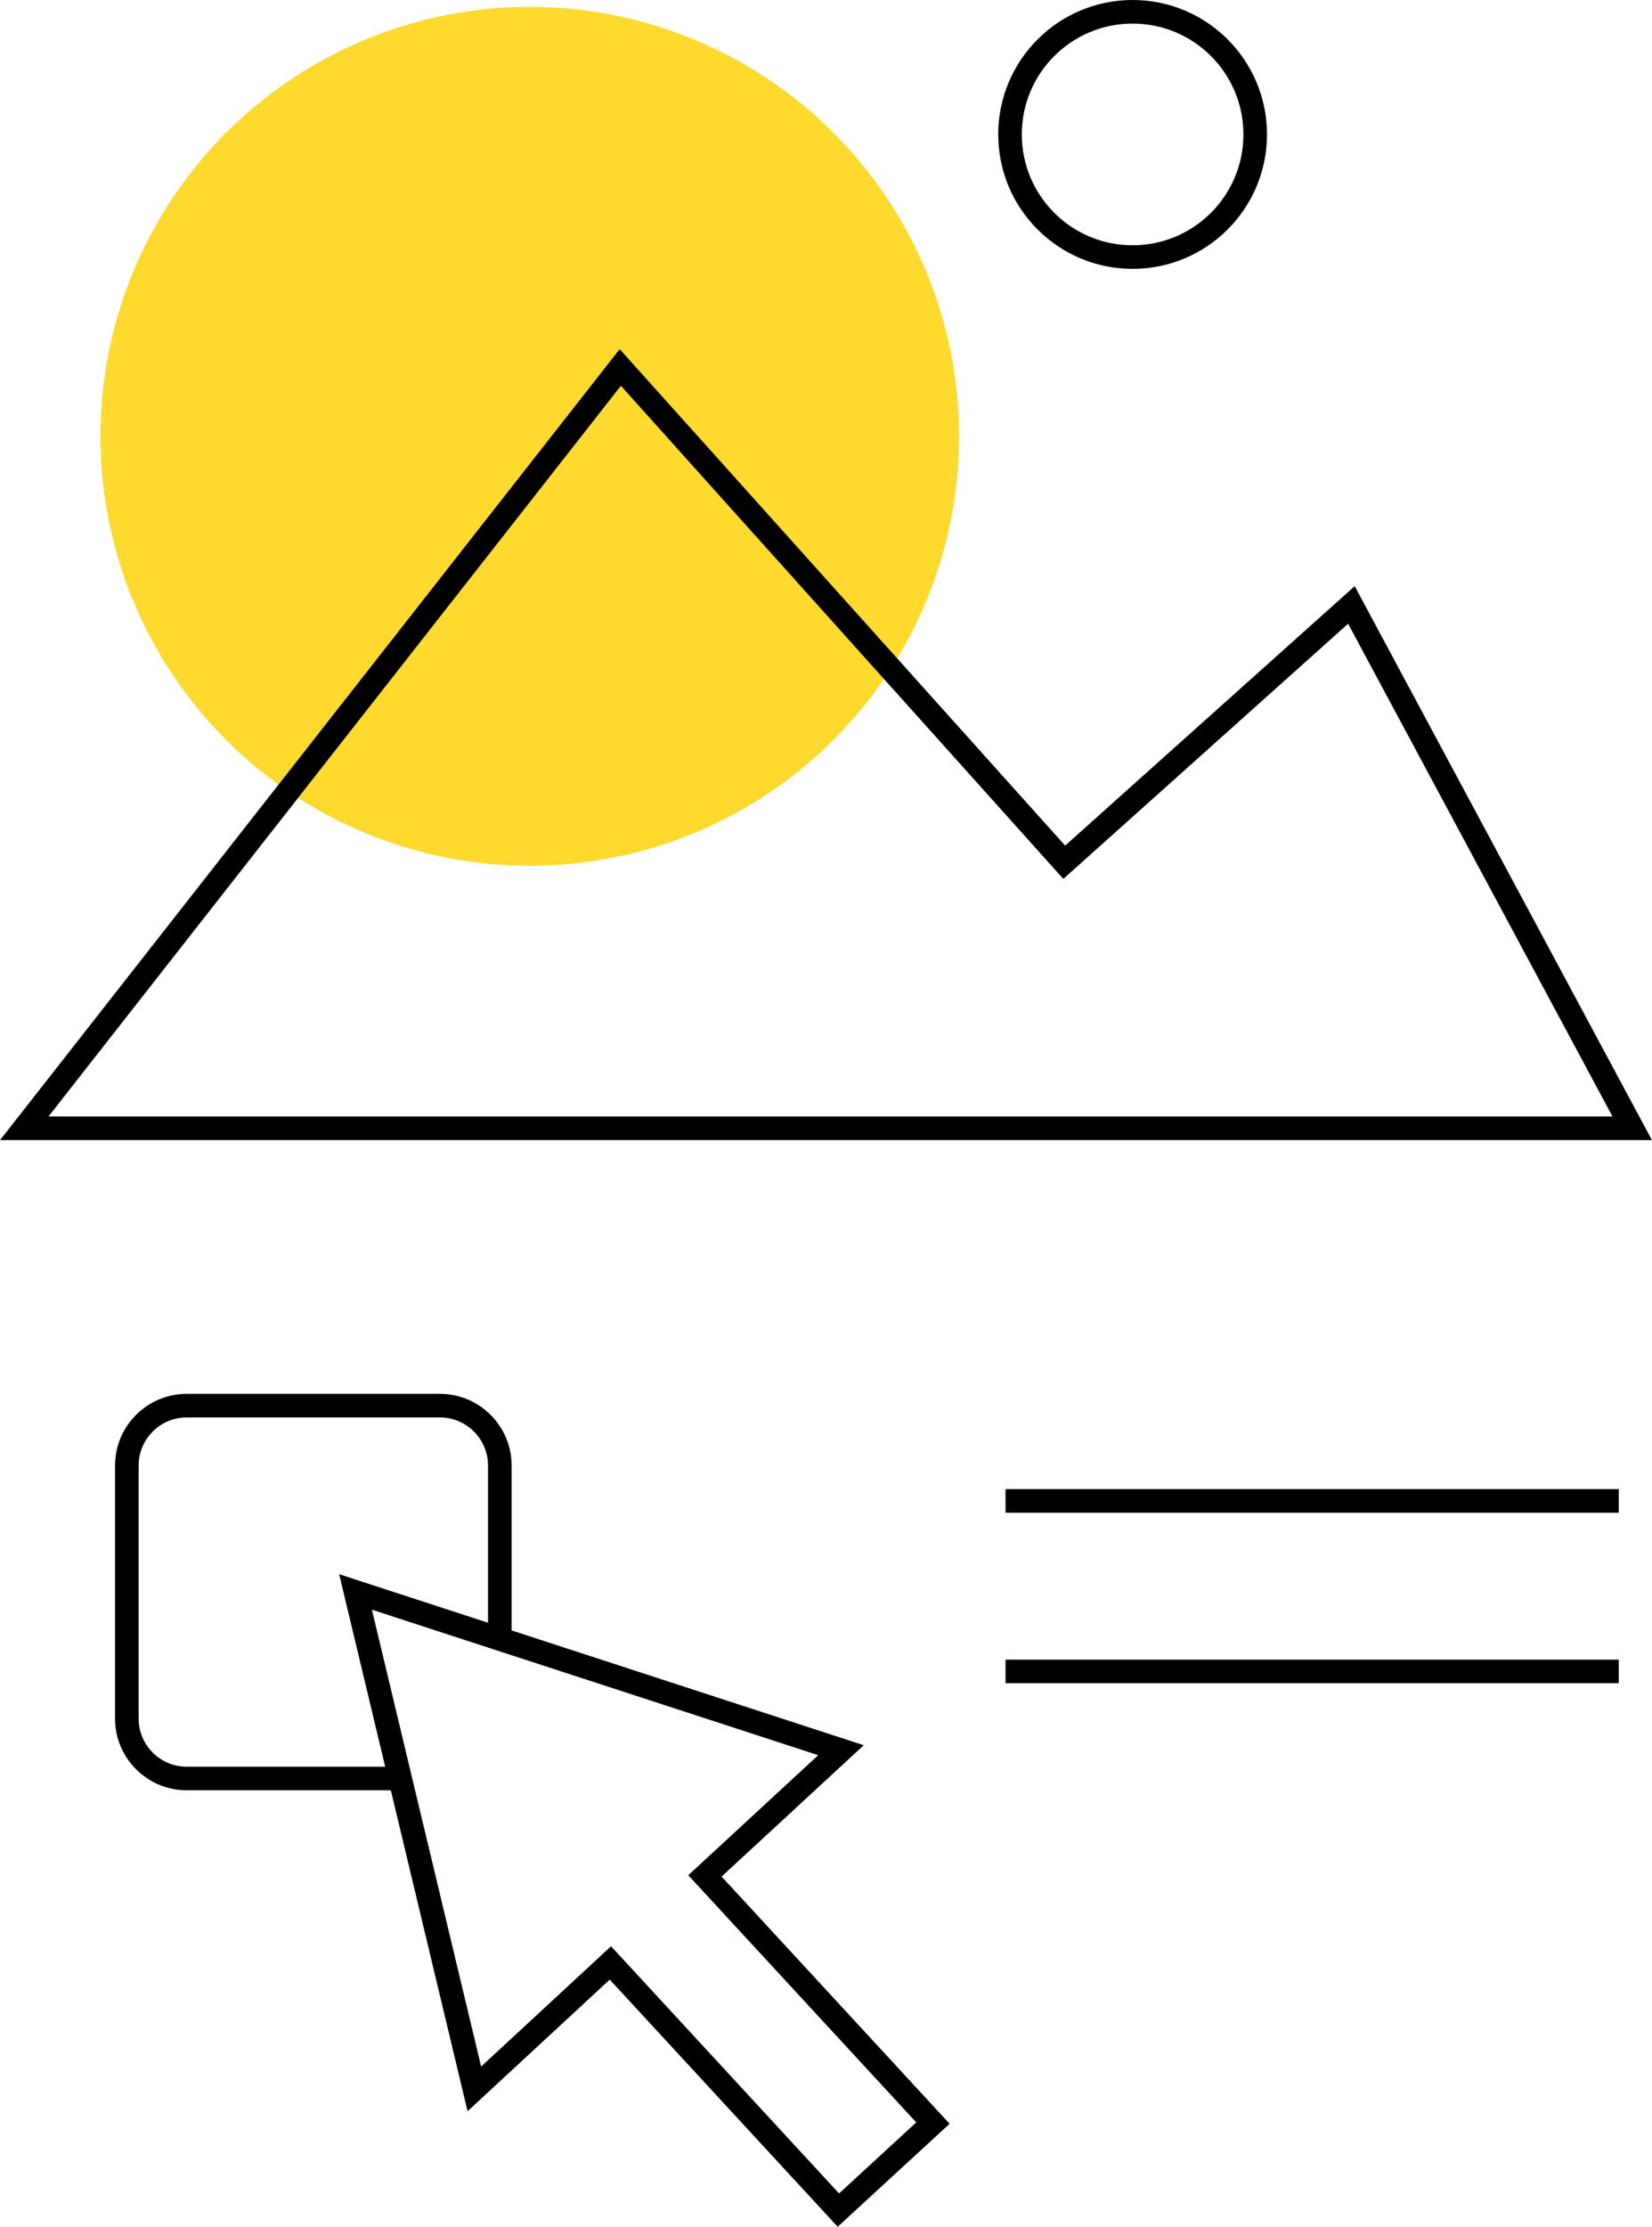
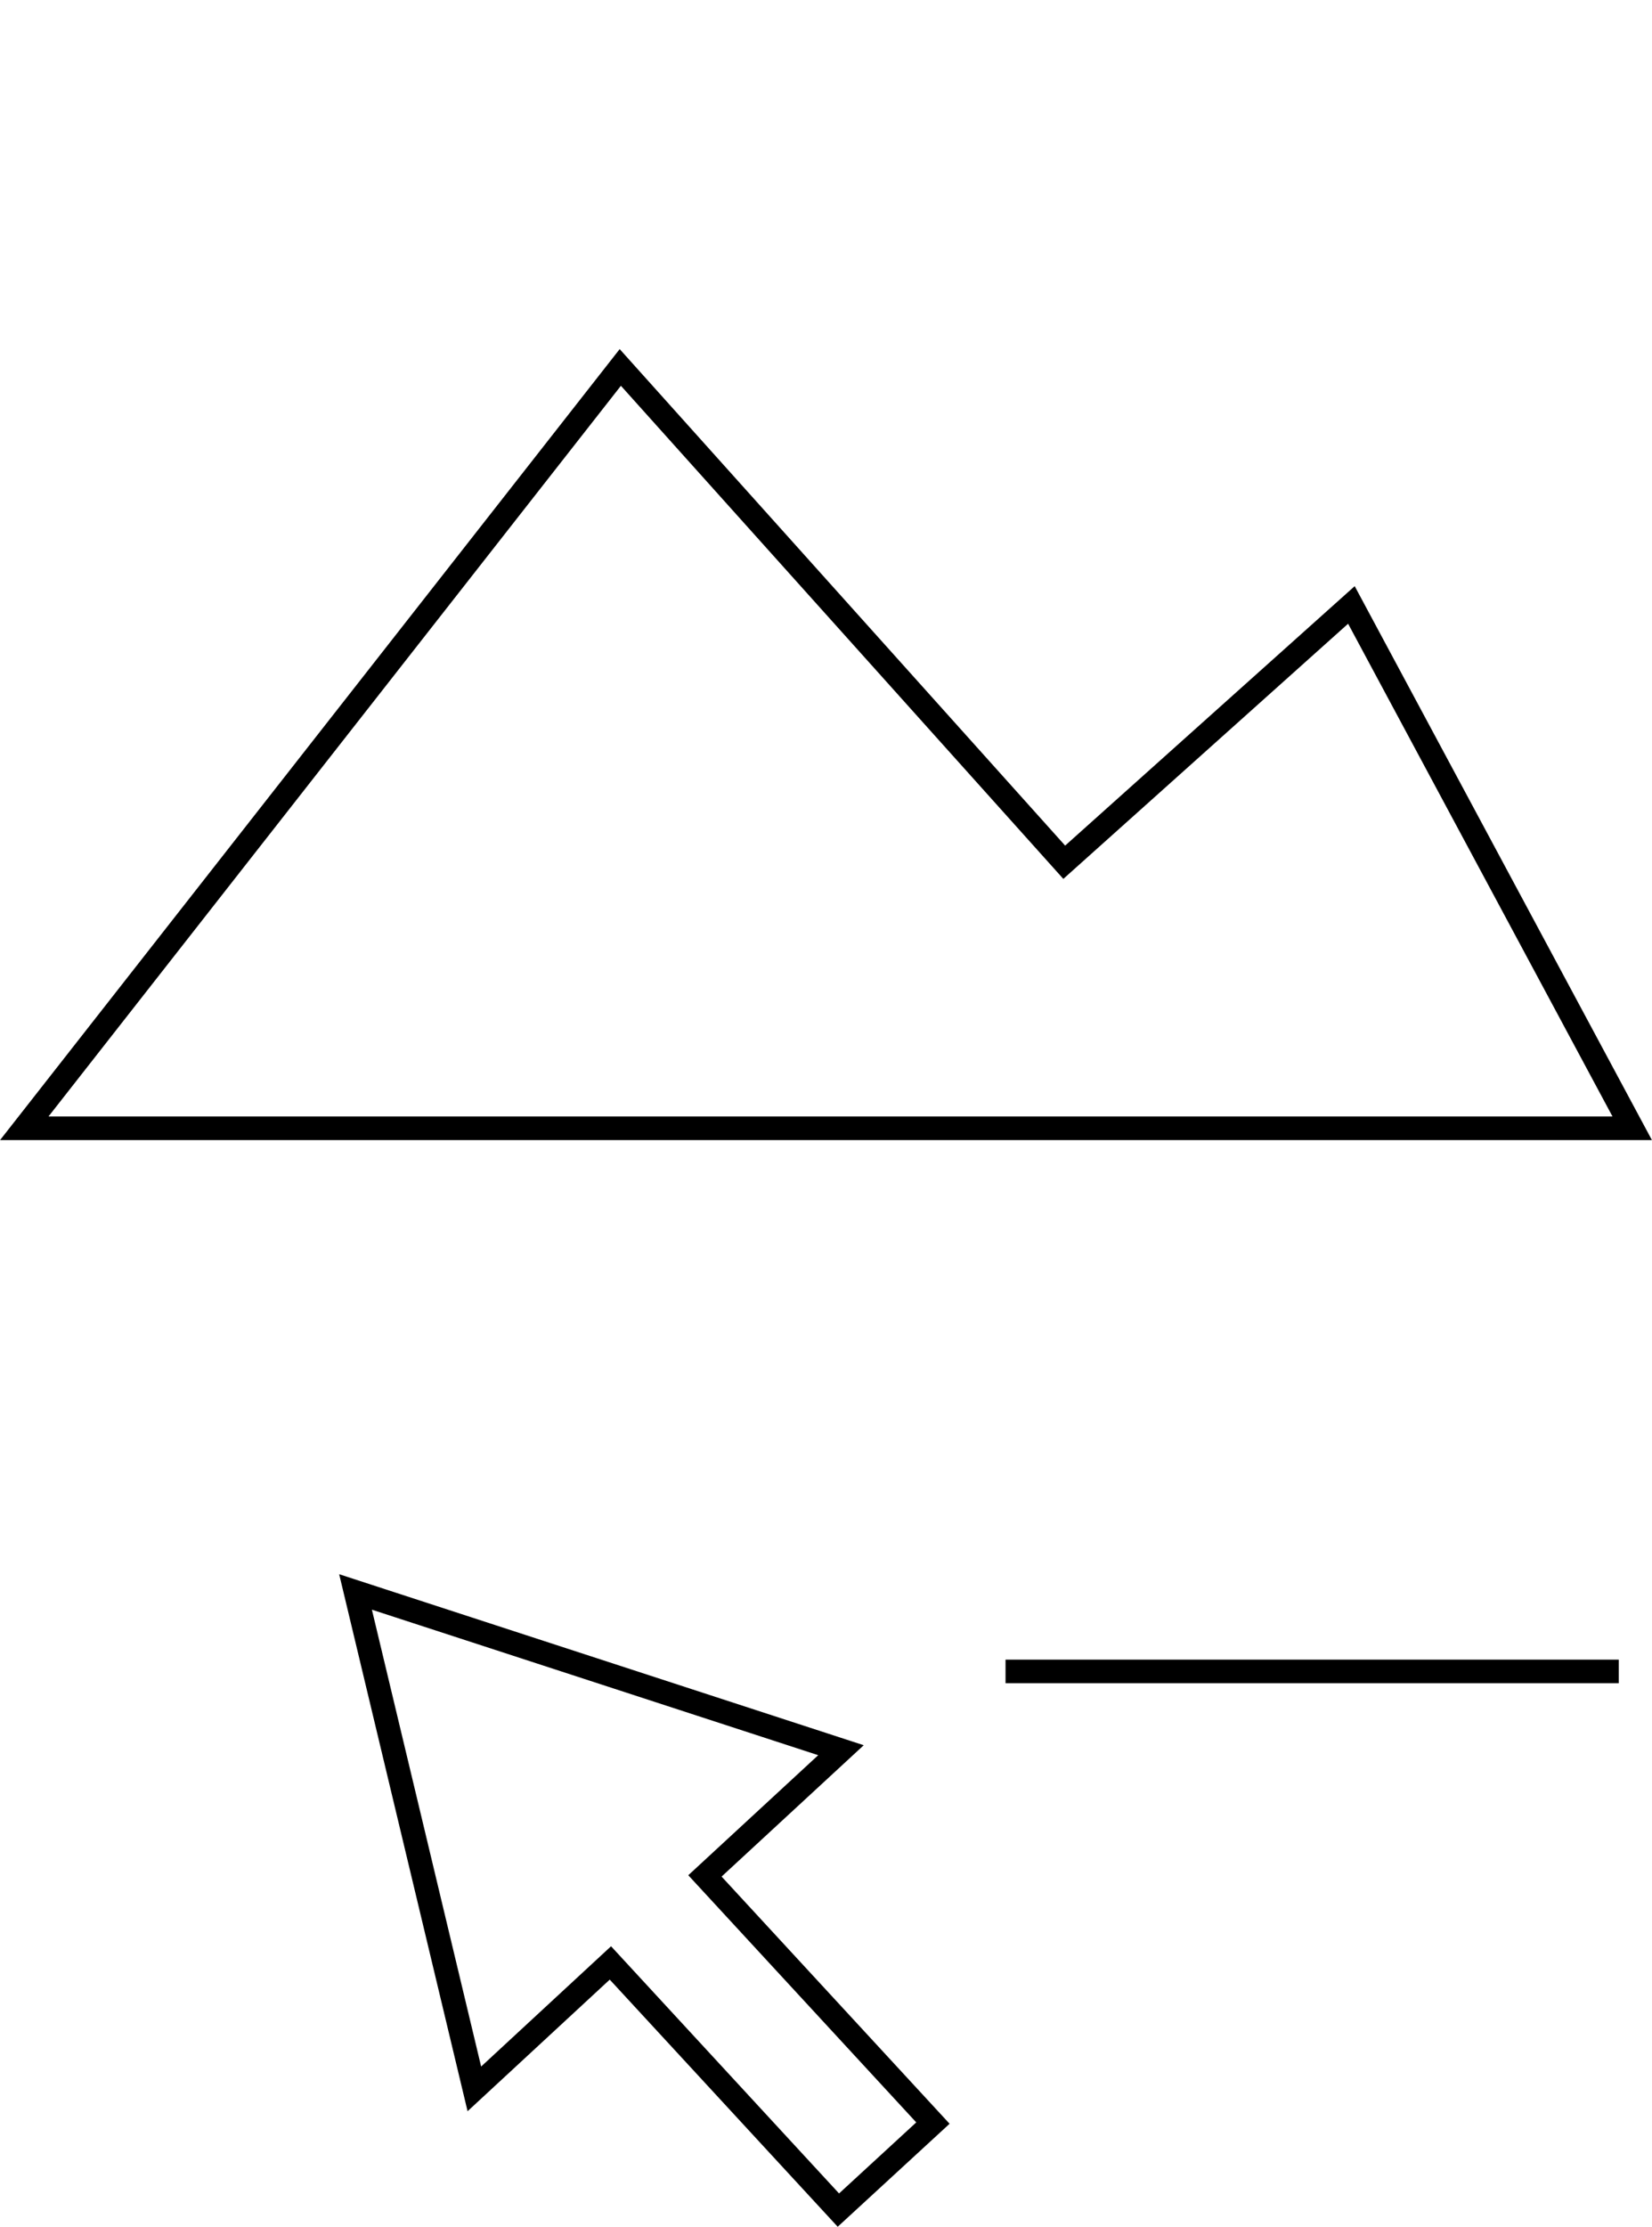
<svg xmlns="http://www.w3.org/2000/svg" version="1.1" id="Layer_1" x="0px" y="0px" viewBox="0 0 70.07 94.42" style="enable-background:new 0 0 70.07 94.42;" xml:space="preserve">
  <style type="text/css">
	.st0{fill:#FEDA2F;}
	.st1{fill:none;stroke:#000000;stroke-miterlimit:10;}
</style>
  <g>
-     <circle class="st0" cx="22.47" cy="18.5" r="18.21" />
-     <line class="st1" x1="42.65" y1="63.64" x2="68.66" y2="63.64" />
    <line class="st1" x1="42.65" y1="70.87" x2="68.66" y2="70.87" />
    <polygon class="st1" points="69.23,47.84 1.03,47.84 26.31,15.58 45.14,36.56 57.32,25.65  " />
-     <circle class="st1" cx="48.04" cy="5.7" r="5.2" />
-     <path class="st1" d="M16.85,75.41H7.92c-1.4,0-2.54-1.14-2.54-2.54V62.14c0-1.4,1.14-2.54,2.54-2.54h10.74   c1.4,0,2.54,1.14,2.54,2.54v7.45" />
    <polygon class="st1" points="35.67,74.21 15.08,67.5 20.12,88.57 25.89,83.23 35.56,93.71 39.57,90.02 29.9,79.54  " />
  </g>
</svg>